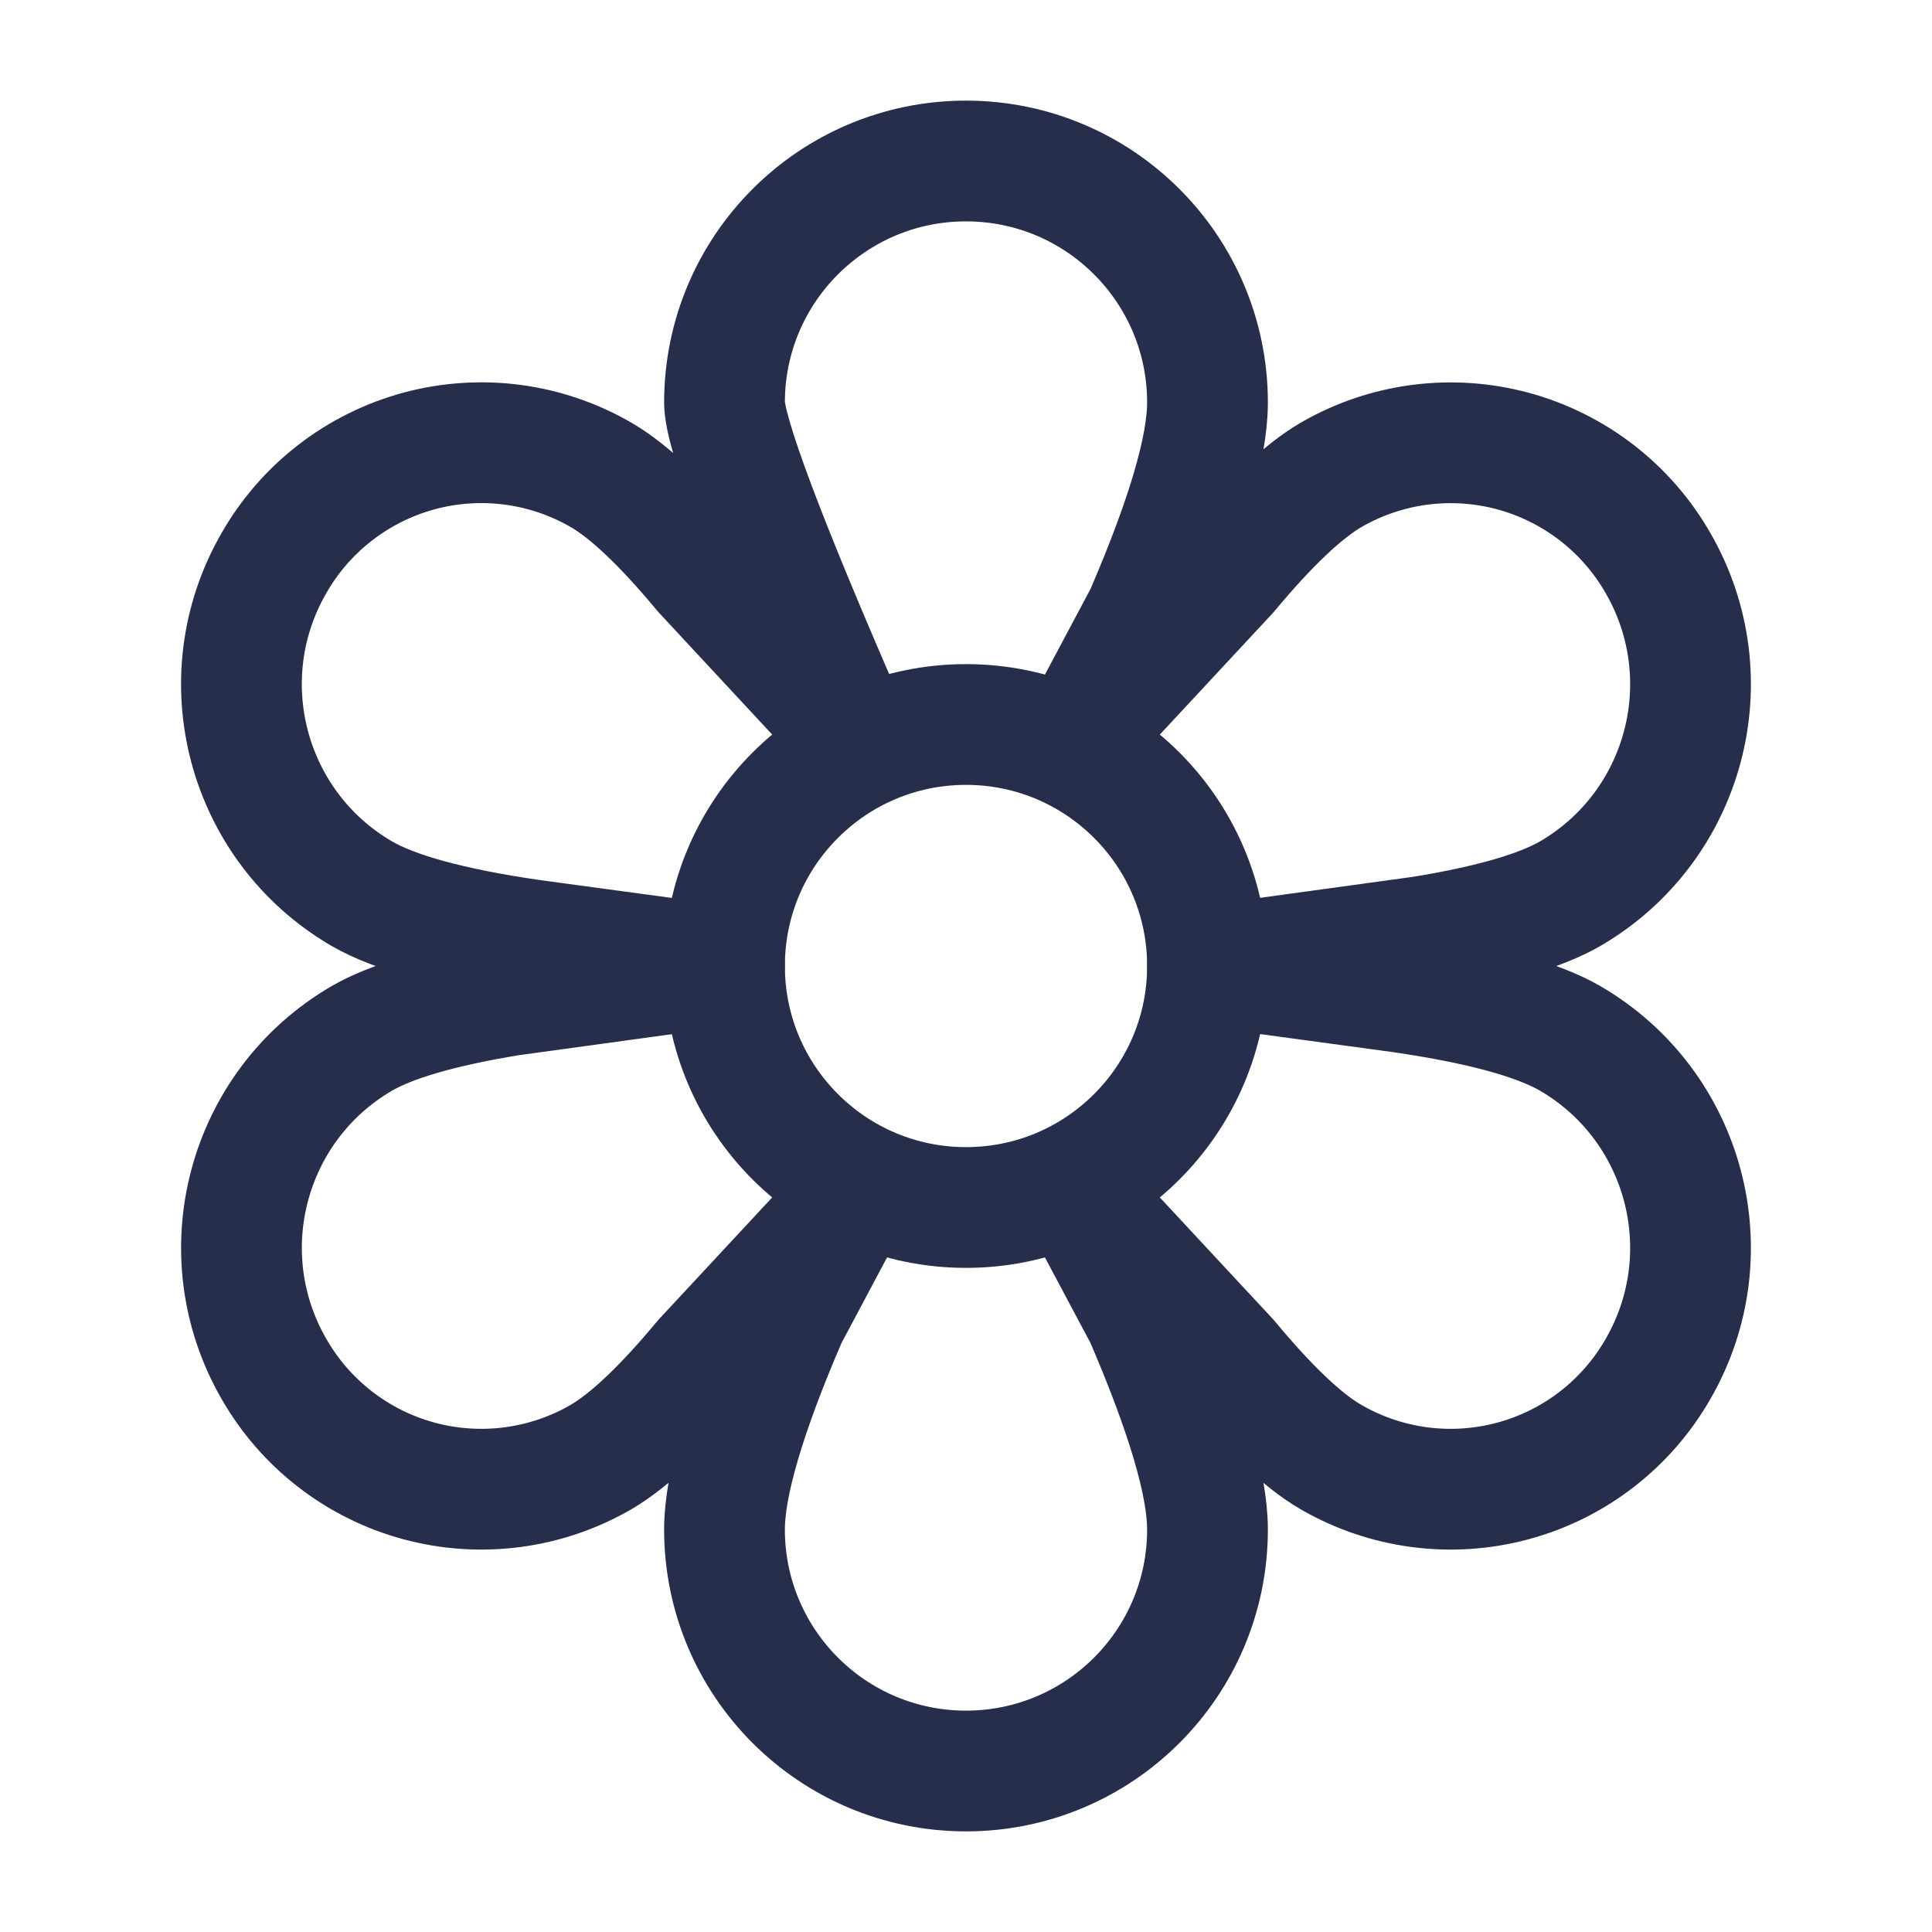
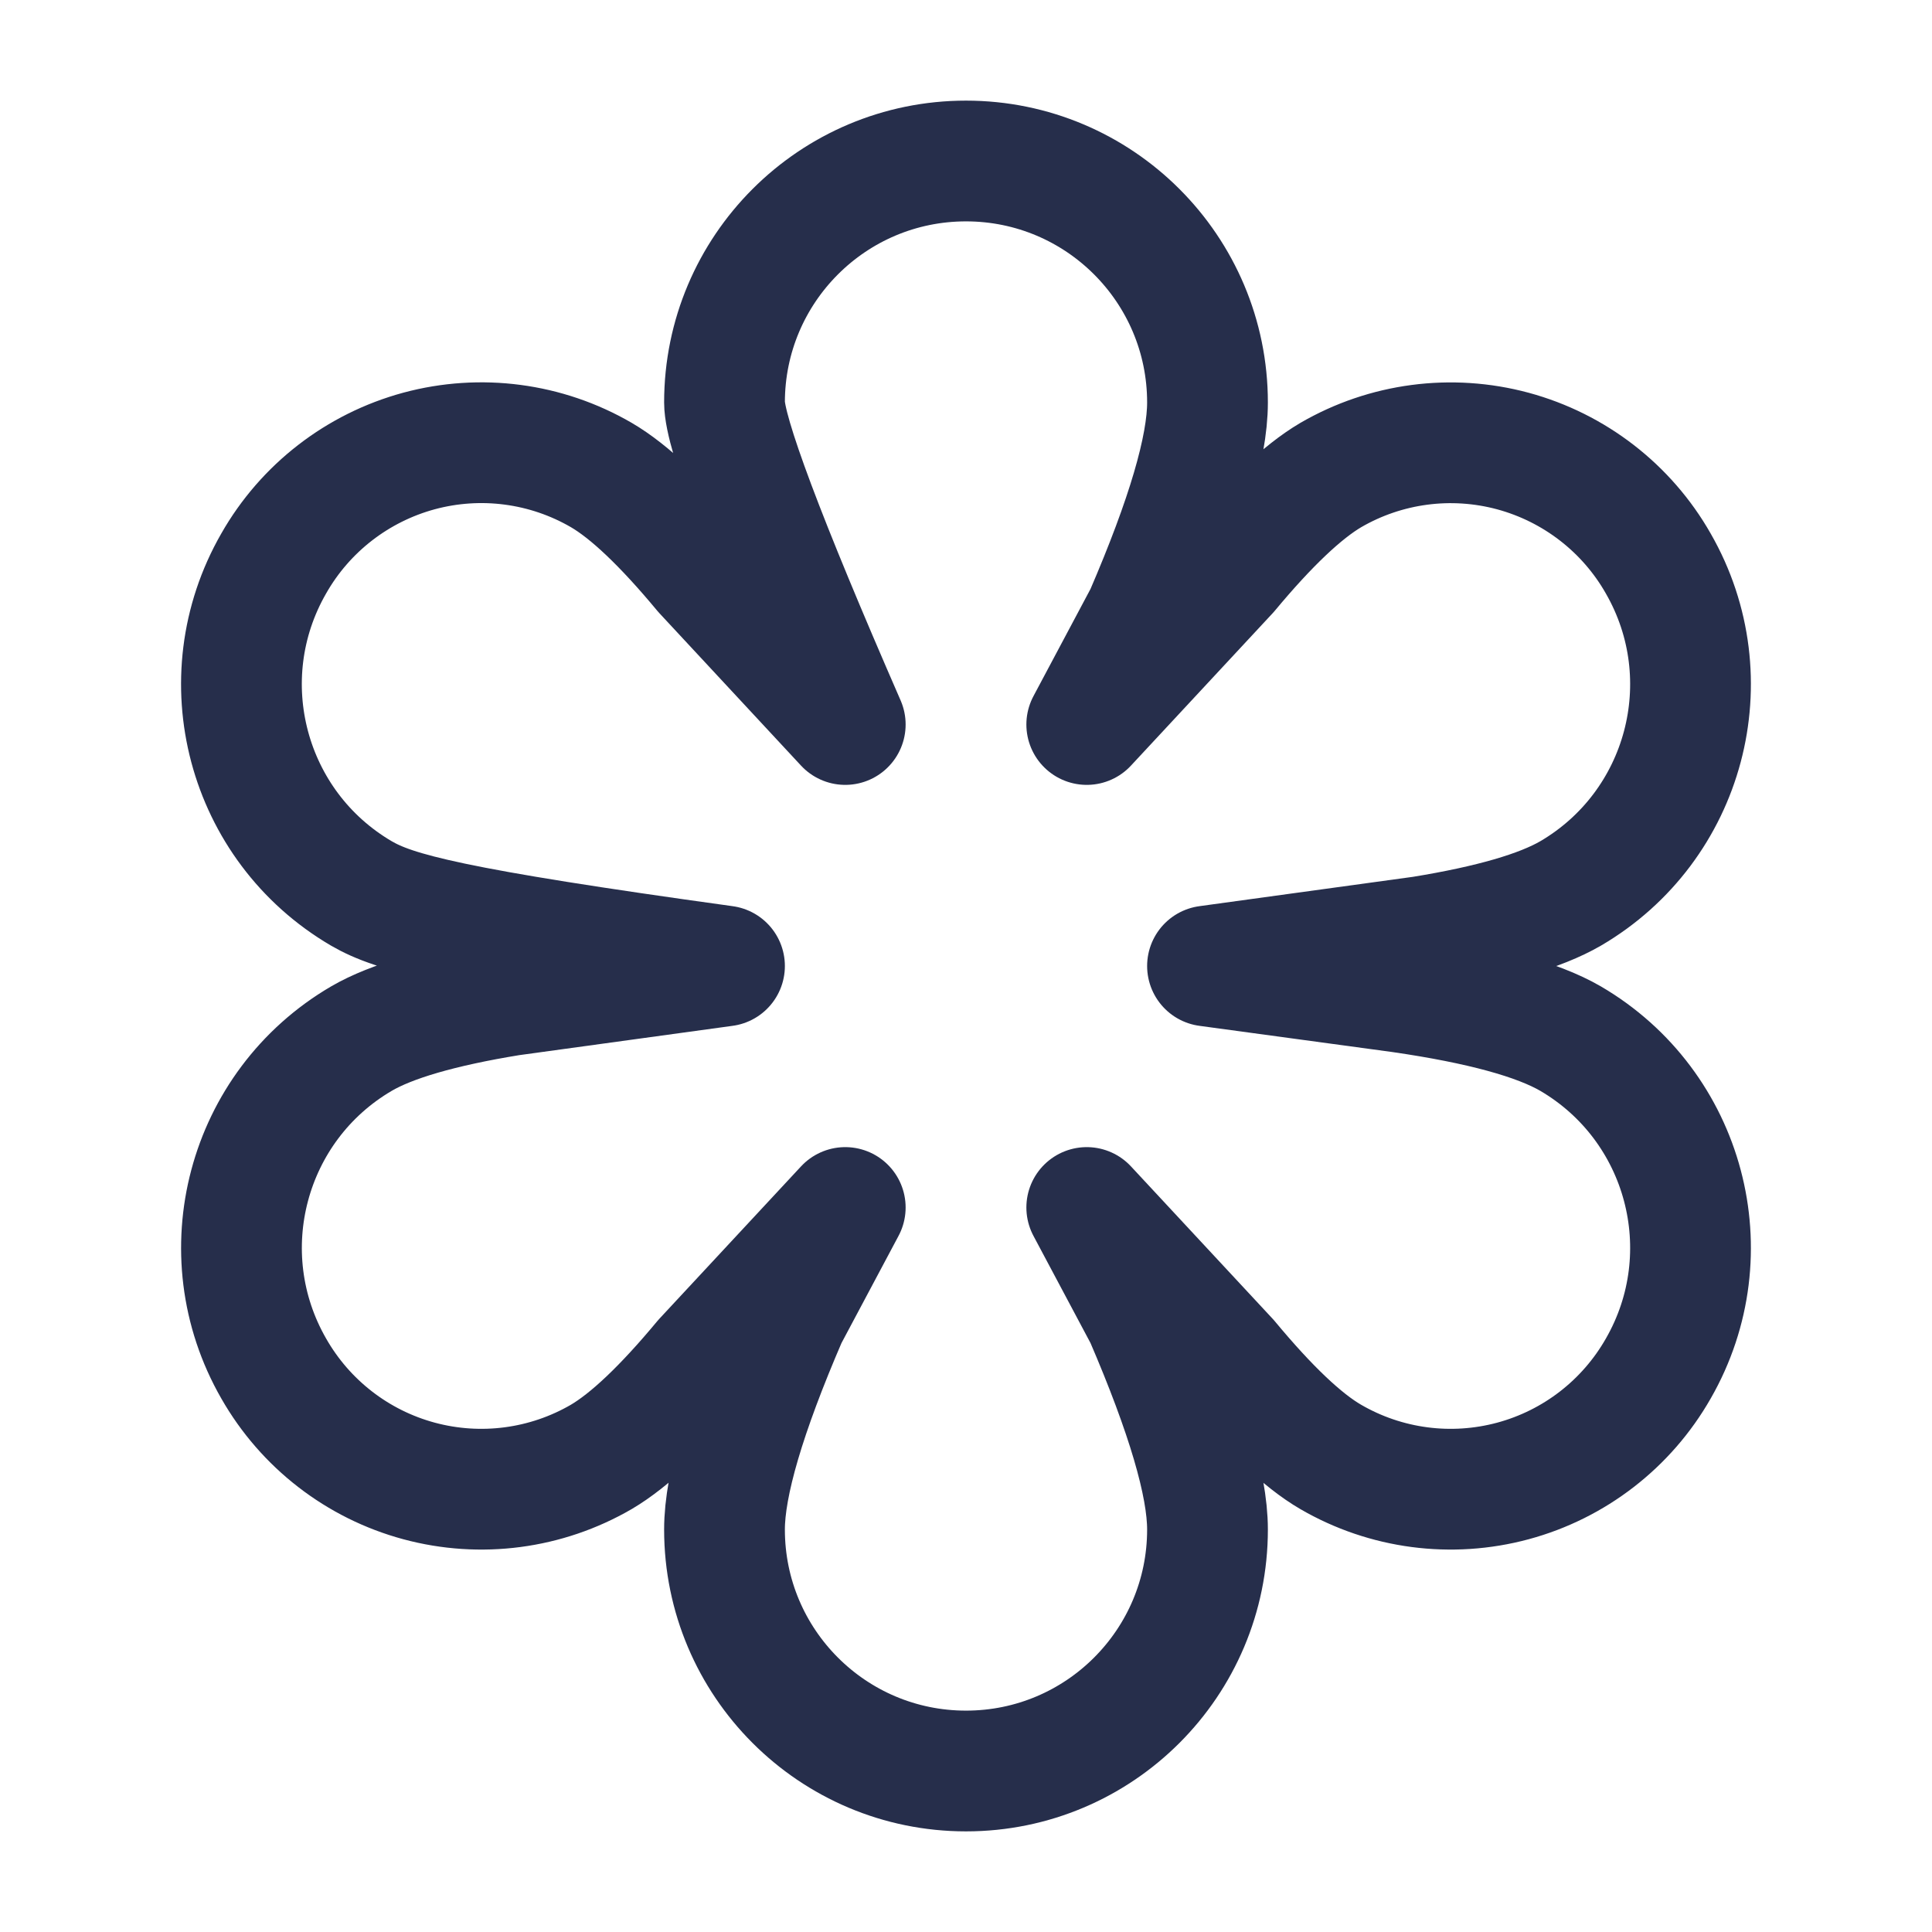
<svg xmlns="http://www.w3.org/2000/svg" width="24px" height="24px" viewBox="0 0 24 24" version="1.1">
  <title>icons/bio</title>
  <g id="icons/bio" stroke="none" stroke-width="1" fill="none" fill-rule="evenodd">
    <g id="Group">
      <polygon id="Path" points="0 0 24 0 24 24 0 24" />
-       <path d="M9,12 C9,13.657 10.343,15 12,15 C13.657,15 15,13.657 15,12 C15,10.343 13.657,9 12,9 C10.343,9 9,10.343 9,12" id="Path" stroke="#262E4B" stroke-width="1.5" stroke-linecap="round" stroke-linejoin="round" />
-       <path d="M12,2 C13.657,2 15,3.343 15,5 C15,5.562 14.741,6.442 14.224,7.64 L13.5,9 L15.26,7.107 C15.759,6.507 16.182,6.107 16.53,5.902 C17.215,5.504 18.03,5.397 18.794,5.603 C19.558,5.81 20.209,6.313 20.6,7.001 C21.423,8.435 20.937,10.264 19.51,11.099 C19.136,11.316 18.52,11.495 17.664,11.634 L15,12 L17.4,12.326 C18.4,12.471 19.098,12.663 19.51,12.902 C20.937,13.737 21.423,15.566 20.6,17 C20.208,17.688 19.558,18.191 18.794,18.397 C18.03,18.603 17.215,18.496 16.53,18.098 C16.182,17.896 15.759,17.494 15.26,16.893 L13.5,15 L14.224,16.36 C14.74,17.559 15,18.439 15,19 C15,20.657 13.657,22 12,22 C10.343,22 9,20.657 9,19 C9,18.438 9.259,17.558 9.776,16.36 L10.5,15 L8.74,16.893 C8.241,17.494 7.818,17.893 7.47,18.098 C6.785,18.496 5.97,18.603 5.206,18.397 C4.442,18.191 3.792,17.688 3.4,17 C2.577,15.566 3.063,13.737 4.49,12.902 C4.864,12.684 5.48,12.506 6.336,12.366 L9,12 L6.6,11.675 C5.6,11.53 4.902,11.338 4.49,11.099 C3.063,10.264 2.576,8.434 3.4,7 C3.791,6.312 4.442,5.809 5.206,5.602 C5.97,5.396 6.785,5.503 7.47,5.901 C7.818,6.104 8.241,6.505 8.74,7.106 L10.5,9 C9.5,6.708 9,5.375 9,5 C9,3.343 10.343,2 12,2 L12,2 Z" id="Path" stroke="#262E4B" stroke-width="1.5" stroke-linecap="round" stroke-linejoin="round" />
+       <path d="M12,2 C13.657,2 15,3.343 15,5 C15,5.562 14.741,6.442 14.224,7.64 L13.5,9 L15.26,7.107 C15.759,6.507 16.182,6.107 16.53,5.902 C17.215,5.504 18.03,5.397 18.794,5.603 C19.558,5.81 20.209,6.313 20.6,7.001 C21.423,8.435 20.937,10.264 19.51,11.099 C19.136,11.316 18.52,11.495 17.664,11.634 L15,12 L17.4,12.326 C18.4,12.471 19.098,12.663 19.51,12.902 C20.937,13.737 21.423,15.566 20.6,17 C20.208,17.688 19.558,18.191 18.794,18.397 C18.03,18.603 17.215,18.496 16.53,18.098 C16.182,17.896 15.759,17.494 15.26,16.893 L13.5,15 L14.224,16.36 C14.74,17.559 15,18.439 15,19 C15,20.657 13.657,22 12,22 C10.343,22 9,20.657 9,19 C9,18.438 9.259,17.558 9.776,16.36 L10.5,15 L8.74,16.893 C8.241,17.494 7.818,17.893 7.47,18.098 C6.785,18.496 5.97,18.603 5.206,18.397 C4.442,18.191 3.792,17.688 3.4,17 C2.577,15.566 3.063,13.737 4.49,12.902 C4.864,12.684 5.48,12.506 6.336,12.366 L9,12 C5.6,11.53 4.902,11.338 4.49,11.099 C3.063,10.264 2.576,8.434 3.4,7 C3.791,6.312 4.442,5.809 5.206,5.602 C5.97,5.396 6.785,5.503 7.47,5.901 C7.818,6.104 8.241,6.505 8.74,7.106 L10.5,9 C9.5,6.708 9,5.375 9,5 C9,3.343 10.343,2 12,2 L12,2 Z" id="Path" stroke="#262E4B" stroke-width="1.5" stroke-linecap="round" stroke-linejoin="round" />
    </g>
  </g>
</svg>